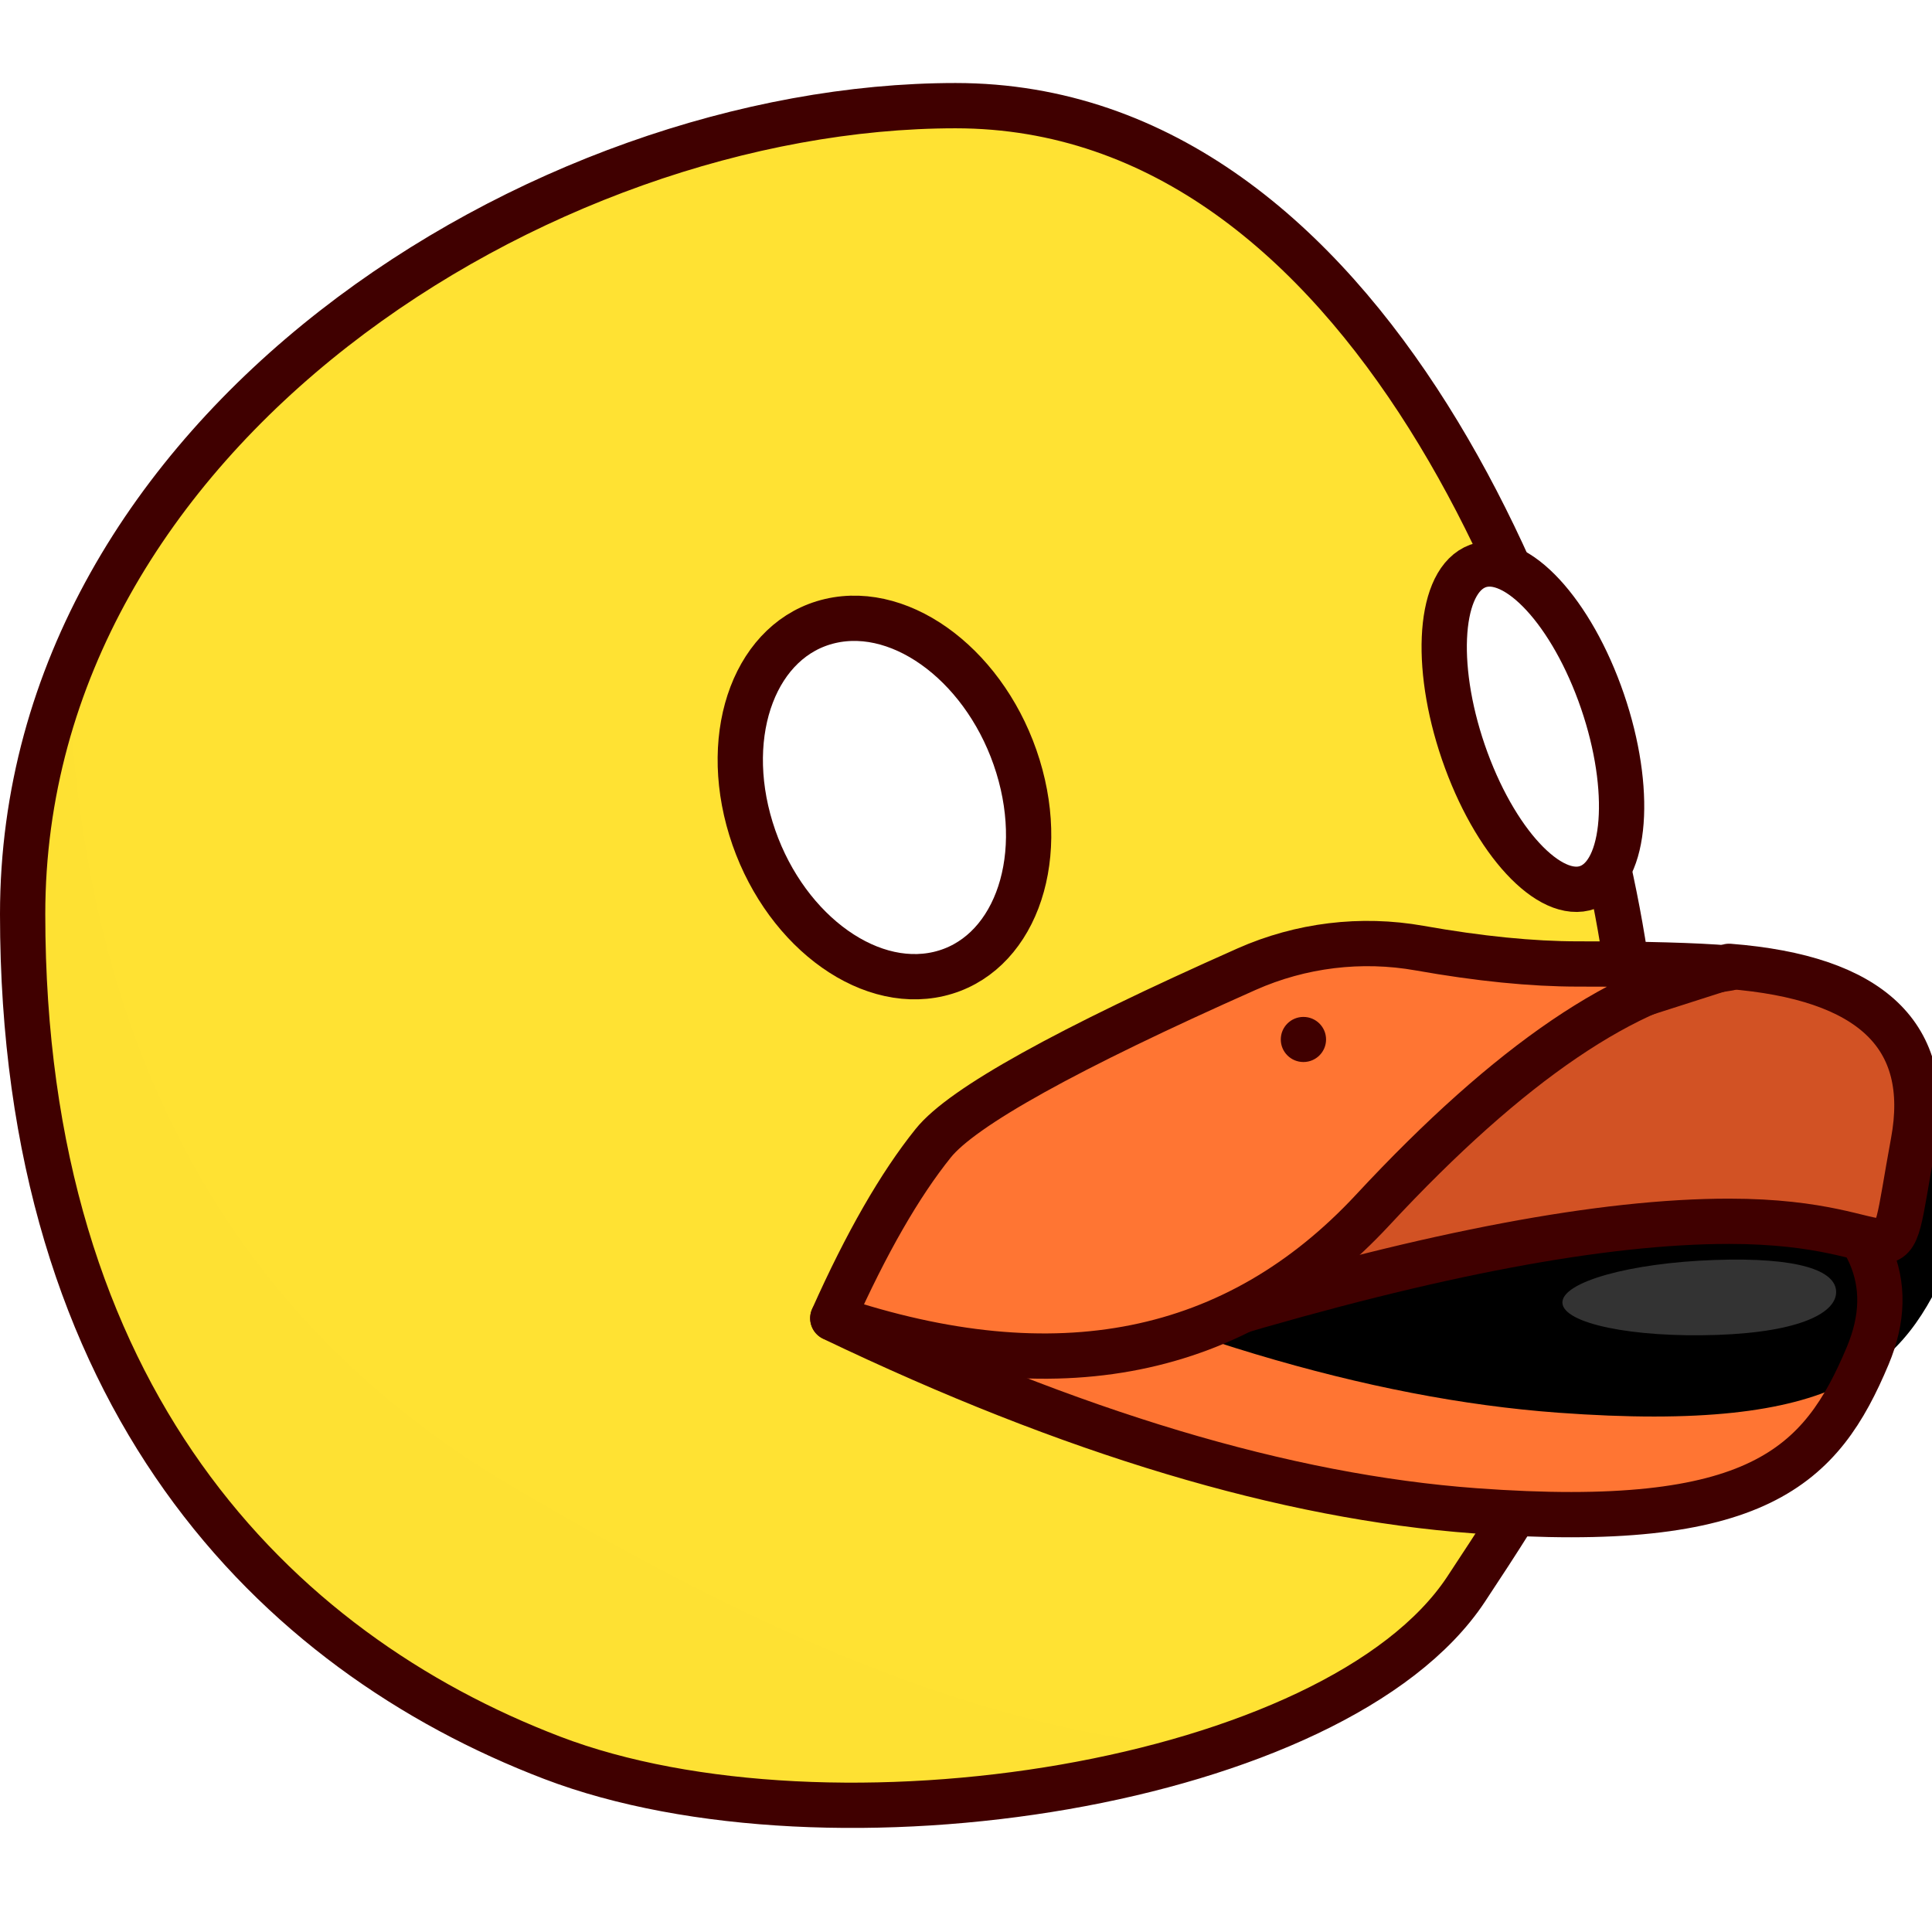
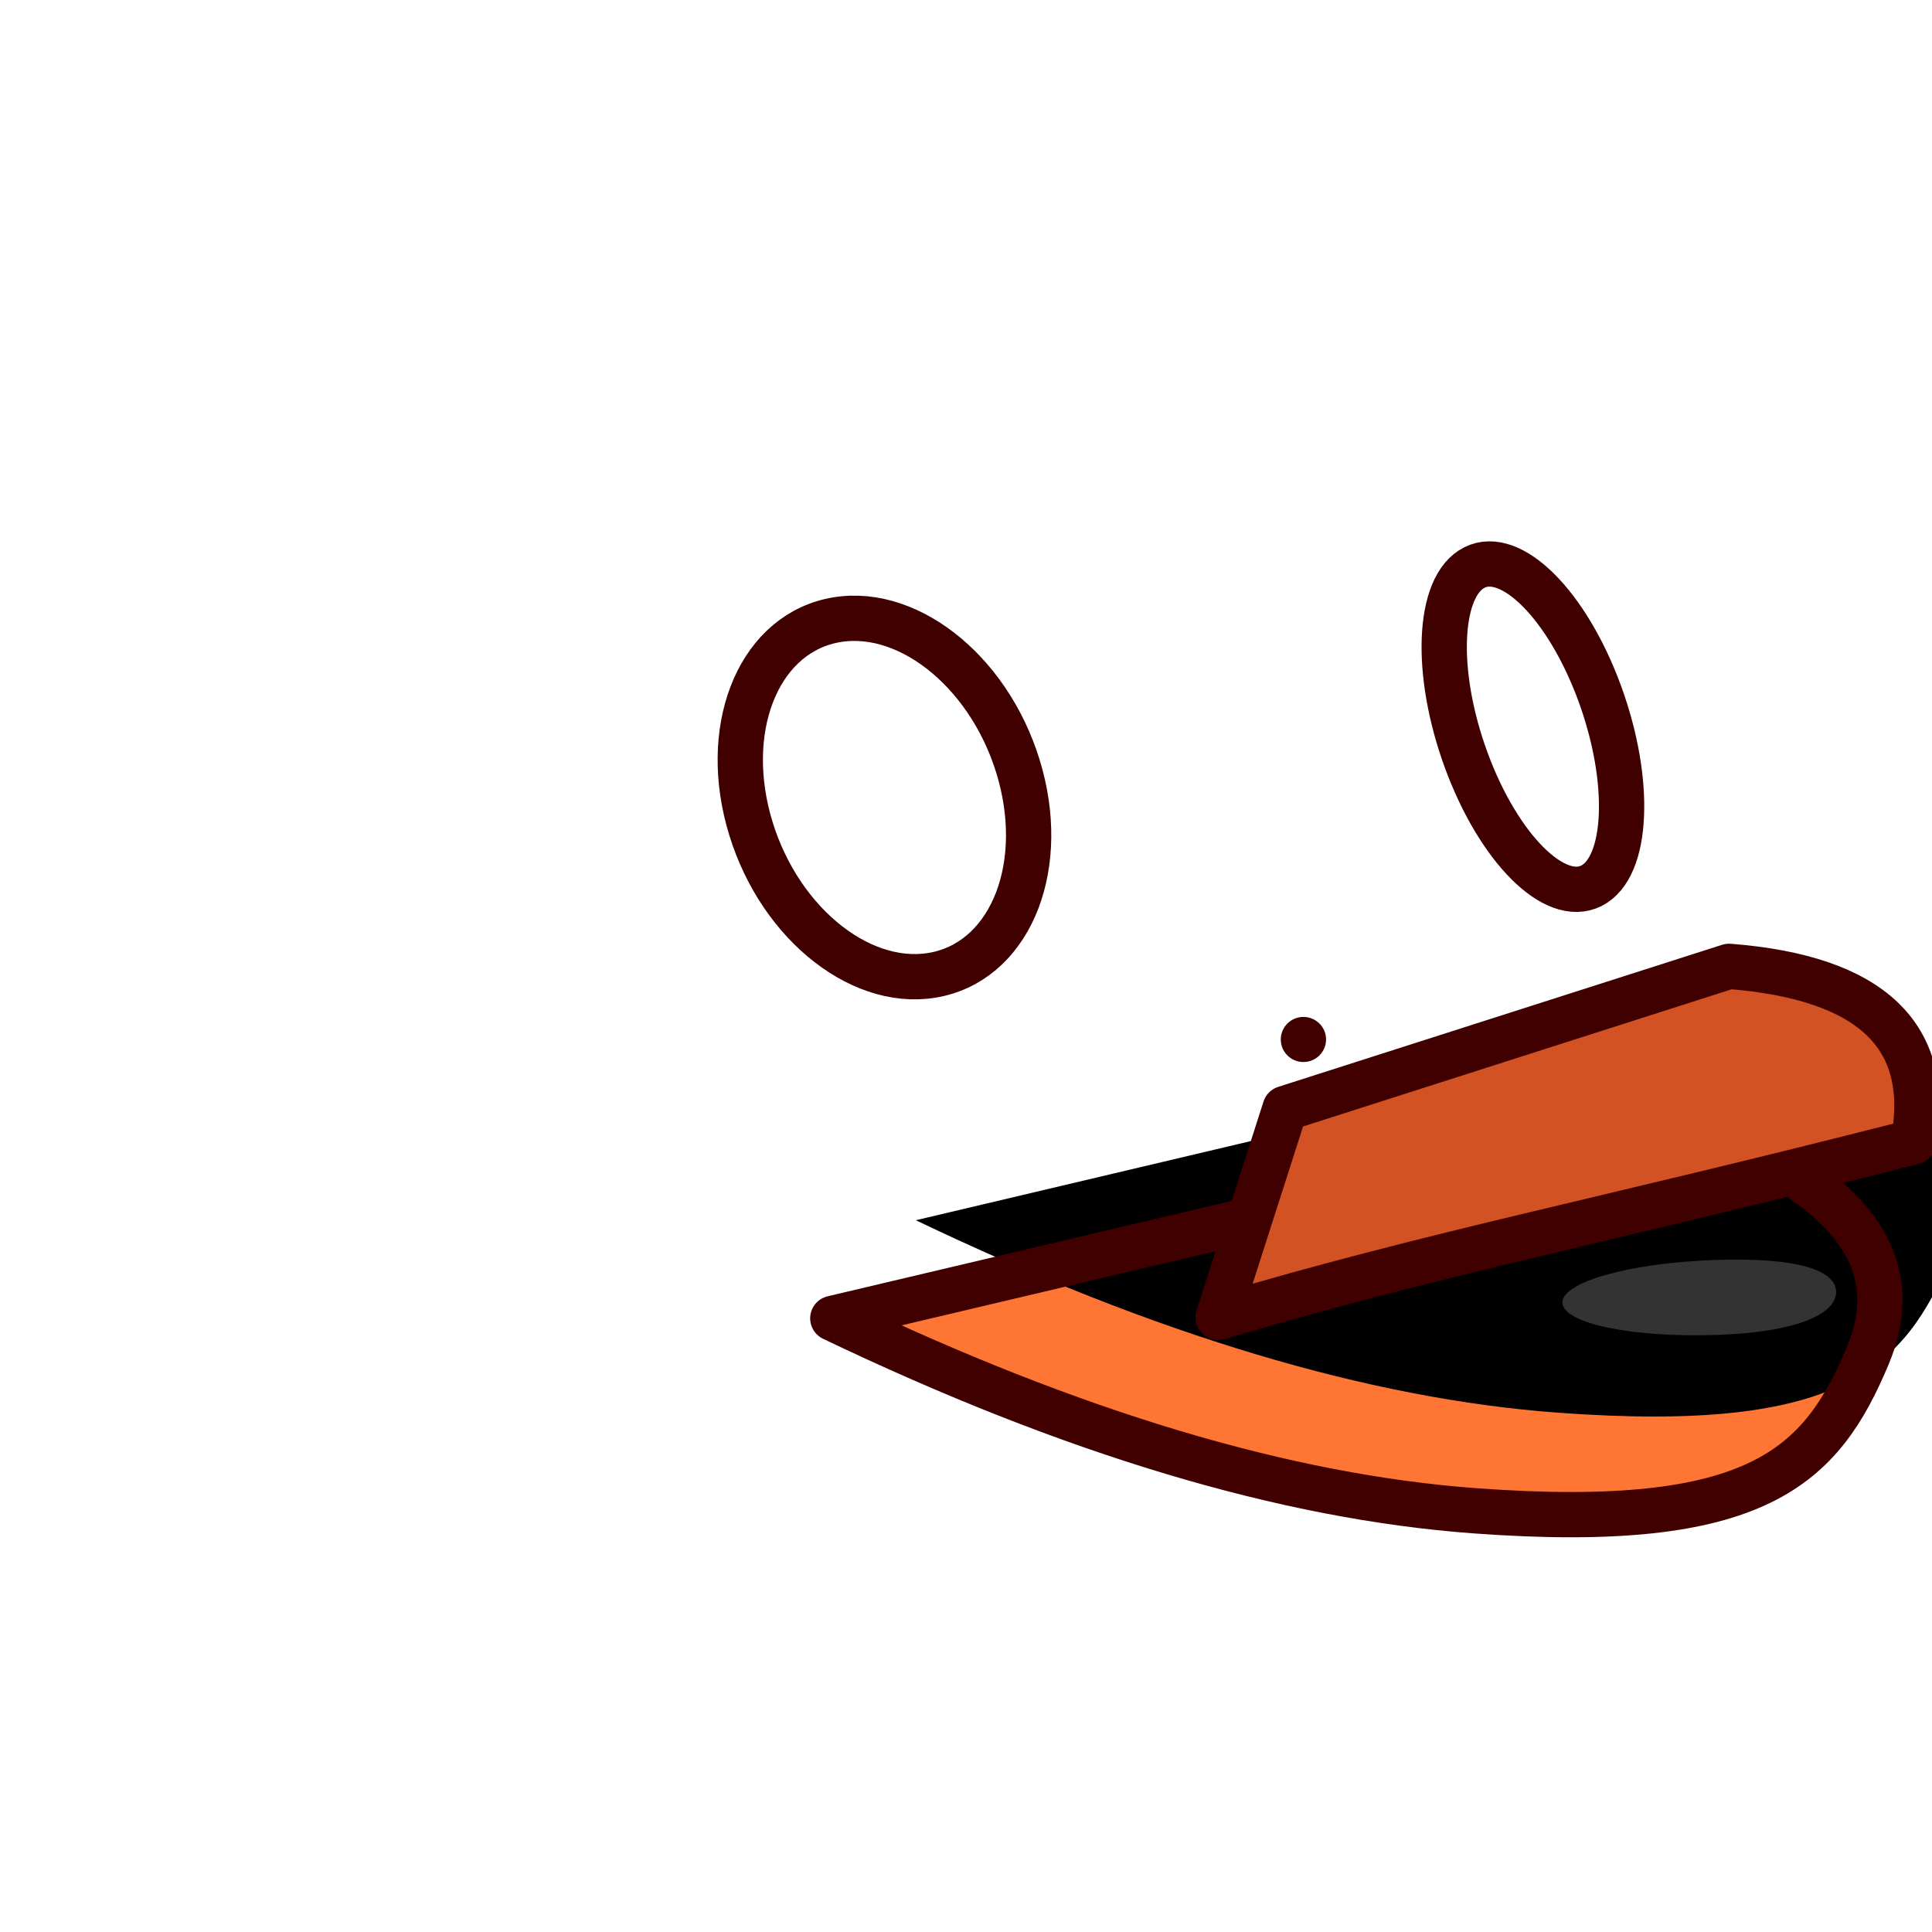
<svg xmlns="http://www.w3.org/2000/svg" xmlns:xlink="http://www.w3.org/1999/xlink" width="256px" height="256px" viewBox="0 0 256 256" version="1.1">
  <title>duck-head</title>
  <defs>
-     <path d="M212.314,112.658 C206.216,72.344 178.499,0 123.619,0 C68.739,0 0,43.075 0,107.135 C0,171.196 33.304,204.82 70.152,218.91 C107,233 174.064,222.555 191.249,196.599 C208.434,170.644 218.412,152.972 212.314,112.658 Z" id="path-1" />
    <path d="M0,19.835 C31.658,34.996 60.019,43.497 85.082,45.336 C122.676,48.096 130.986,39.423 137.129,24.794 C141.224,15.041 137.537,6.776 126.07,0 L53.635,7.163 L0,19.835 Z" id="path-3" />
    <filter x="-6.8%" y="-20.7%" width="113.7%" height="141.5%" filterUnits="objectBoundingBox" id="filter-4">
      <feOffset dx="11" dy="-13" in="SourceAlpha" result="shadowOffsetInner1" />
      <feComposite in="shadowOffsetInner1" in2="SourceAlpha" operator="arithmetic" k2="-1" k3="1" result="shadowInnerInner1" />
      <feColorMatrix values="0 0 0 0 0.252   0 0 0 0 0   0 0 0 0 0  0 0 0 0.1 0" type="matrix" in="shadowInnerInner1" />
    </filter>
-     <path d="M118.76,4.731 C137.63,6.208 145.77,13.961 143.18,27.99 C139.295,49.035 143.735,38.512 118.76,38.512 C102.11,38.512 79.539,42.758 51.049,51.25 L59.929,23.56 L118.76,4.731 Z" id="path-5" />
+     <path d="M118.76,4.731 C137.63,6.208 145.77,13.961 143.18,27.99 C102.11,38.512 79.539,42.758 51.049,51.25 L59.929,23.56 L118.76,4.731 Z" id="path-5" />
  </defs>
  <g id="duck-head" stroke="none" stroke-width="1" fill="none" fill-rule="evenodd">
    <g id="Group-3" transform="translate(3, 14)">
      <g id="Path-6">
        <mask id="mask-2" fill="white">
          <use xlink:href="#path-1" />
        </mask>
        <use id="Mask" stroke="#400000" stroke-width="6" fill="#FFE233" stroke-linecap="round" stroke-linejoin="round" xlink:href="#path-1" />
-         <path d="M6,63 C4.921,119.228 24.588,159.228 65,183 C99,203 130,217 163,218 C157,242 83.777,230.582 69.847,227.525 C52.576,223.734 34.837,214.898 16.63,201.017 L-32.152,117.628 L6,63 Z" fill="#400000" opacity="0.05" mask="url(#mask-2)" />
      </g>
      <path d="M121.394,115.054 C131.165,112.775 135.863,100.46 131.887,87.547 C127.911,74.634 116.767,66.013 106.996,68.291 C97.225,70.57 92.527,82.885 96.503,95.798 C100.479,108.712 111.623,117.333 121.394,115.054 Z" id="Oval" stroke="#400000" stroke-width="6" fill="#FFFFFF" stroke-linecap="round" stroke-linejoin="round" />
      <g id="Group" transform="translate(107.351, 109.314)">
        <g id="Group-2" transform="translate(0, 31.538)">
          <g id="Path-4" stroke-linecap="round" stroke-linejoin="round">
            <use fill="#FF7533" fill-rule="evenodd" xlink:href="#path-3" />
            <use fill="black" fill-opacity="1" filter="url(#filter-4)" xlink:href="#path-3" />
            <use stroke="#400000" stroke-width="6" xlink:href="#path-3" />
          </g>
          <path d="M117.006,22.11 C128.24,22.112 132.965,19.645 132.965,16.901 C132.965,14.158 128.239,12.177 117.005,12.176 C105.771,12.174 96.665,14.397 96.665,17.14 C96.665,19.883 105.772,22.109 117.006,22.11 Z" id="Oval" fill="#FFFFFF" opacity="0.2" transform="translate(114.815, 17.143) rotate(-2) translate(-114.815, -17.143) " />
        </g>
        <g id="beak-top-default" stroke-linecap="round" stroke-linejoin="round">
          <g id="Group-2">
            <g id="Path-3">
              <use fill="#FF7533" xlink:href="#path-5" />
              <use stroke="#400000" stroke-width="6" fill-opacity="0.3" fill="#670000" xlink:href="#path-5" />
            </g>
-             <path d="M77.757,2.318 C85.632,3.717 92.629,4.417 98.747,4.417 C107.623,4.417 114.28,4.601 118.718,4.969 C105.404,6.809 89.686,17.483 71.564,36.99 C53.442,56.497 29.587,61.281 0,51.344 C4.438,41.406 8.876,33.677 13.314,28.156 C17.159,23.374 30.995,15.691 54.822,5.108 L54.822,5.108 C62.018,1.913 70.005,0.941 77.757,2.318 Z" id="Mask" stroke="#400000" stroke-width="6" fill="#FF7533" />
          </g>
        </g>
        <path d="M62.359,17.41 C64.016,17.41 65.359,16.072 65.359,14.421 C65.359,12.771 64.016,11.433 62.359,11.433 C60.702,11.433 59.359,12.771 59.359,14.421 C59.359,16.072 60.702,17.41 62.359,17.41 Z" id="Oval" fill="#400000" />
      </g>
      <g id="Group" transform="translate(200.118, 82.284) rotate(4) translate(-200.118, -82.284) translate(184.25, 57.99)" fill="#FFFFFF" stroke="#400000" stroke-linecap="round" stroke-linejoin="round" stroke-width="6">
        <path d="M19.068,46.53 C24.351,45.138 27.201,34.055 25.434,21.774 C23.667,9.494 17.951,0.667 12.668,2.059 C7.385,3.45 4.534,14.534 6.302,26.814 C8.069,39.095 13.784,47.922 19.068,46.53 Z" id="Oval" transform="translate(15.868, 24.294) rotate(-16) translate(-15.868, -24.294) " />
      </g>
    </g>
  </g>
</svg>